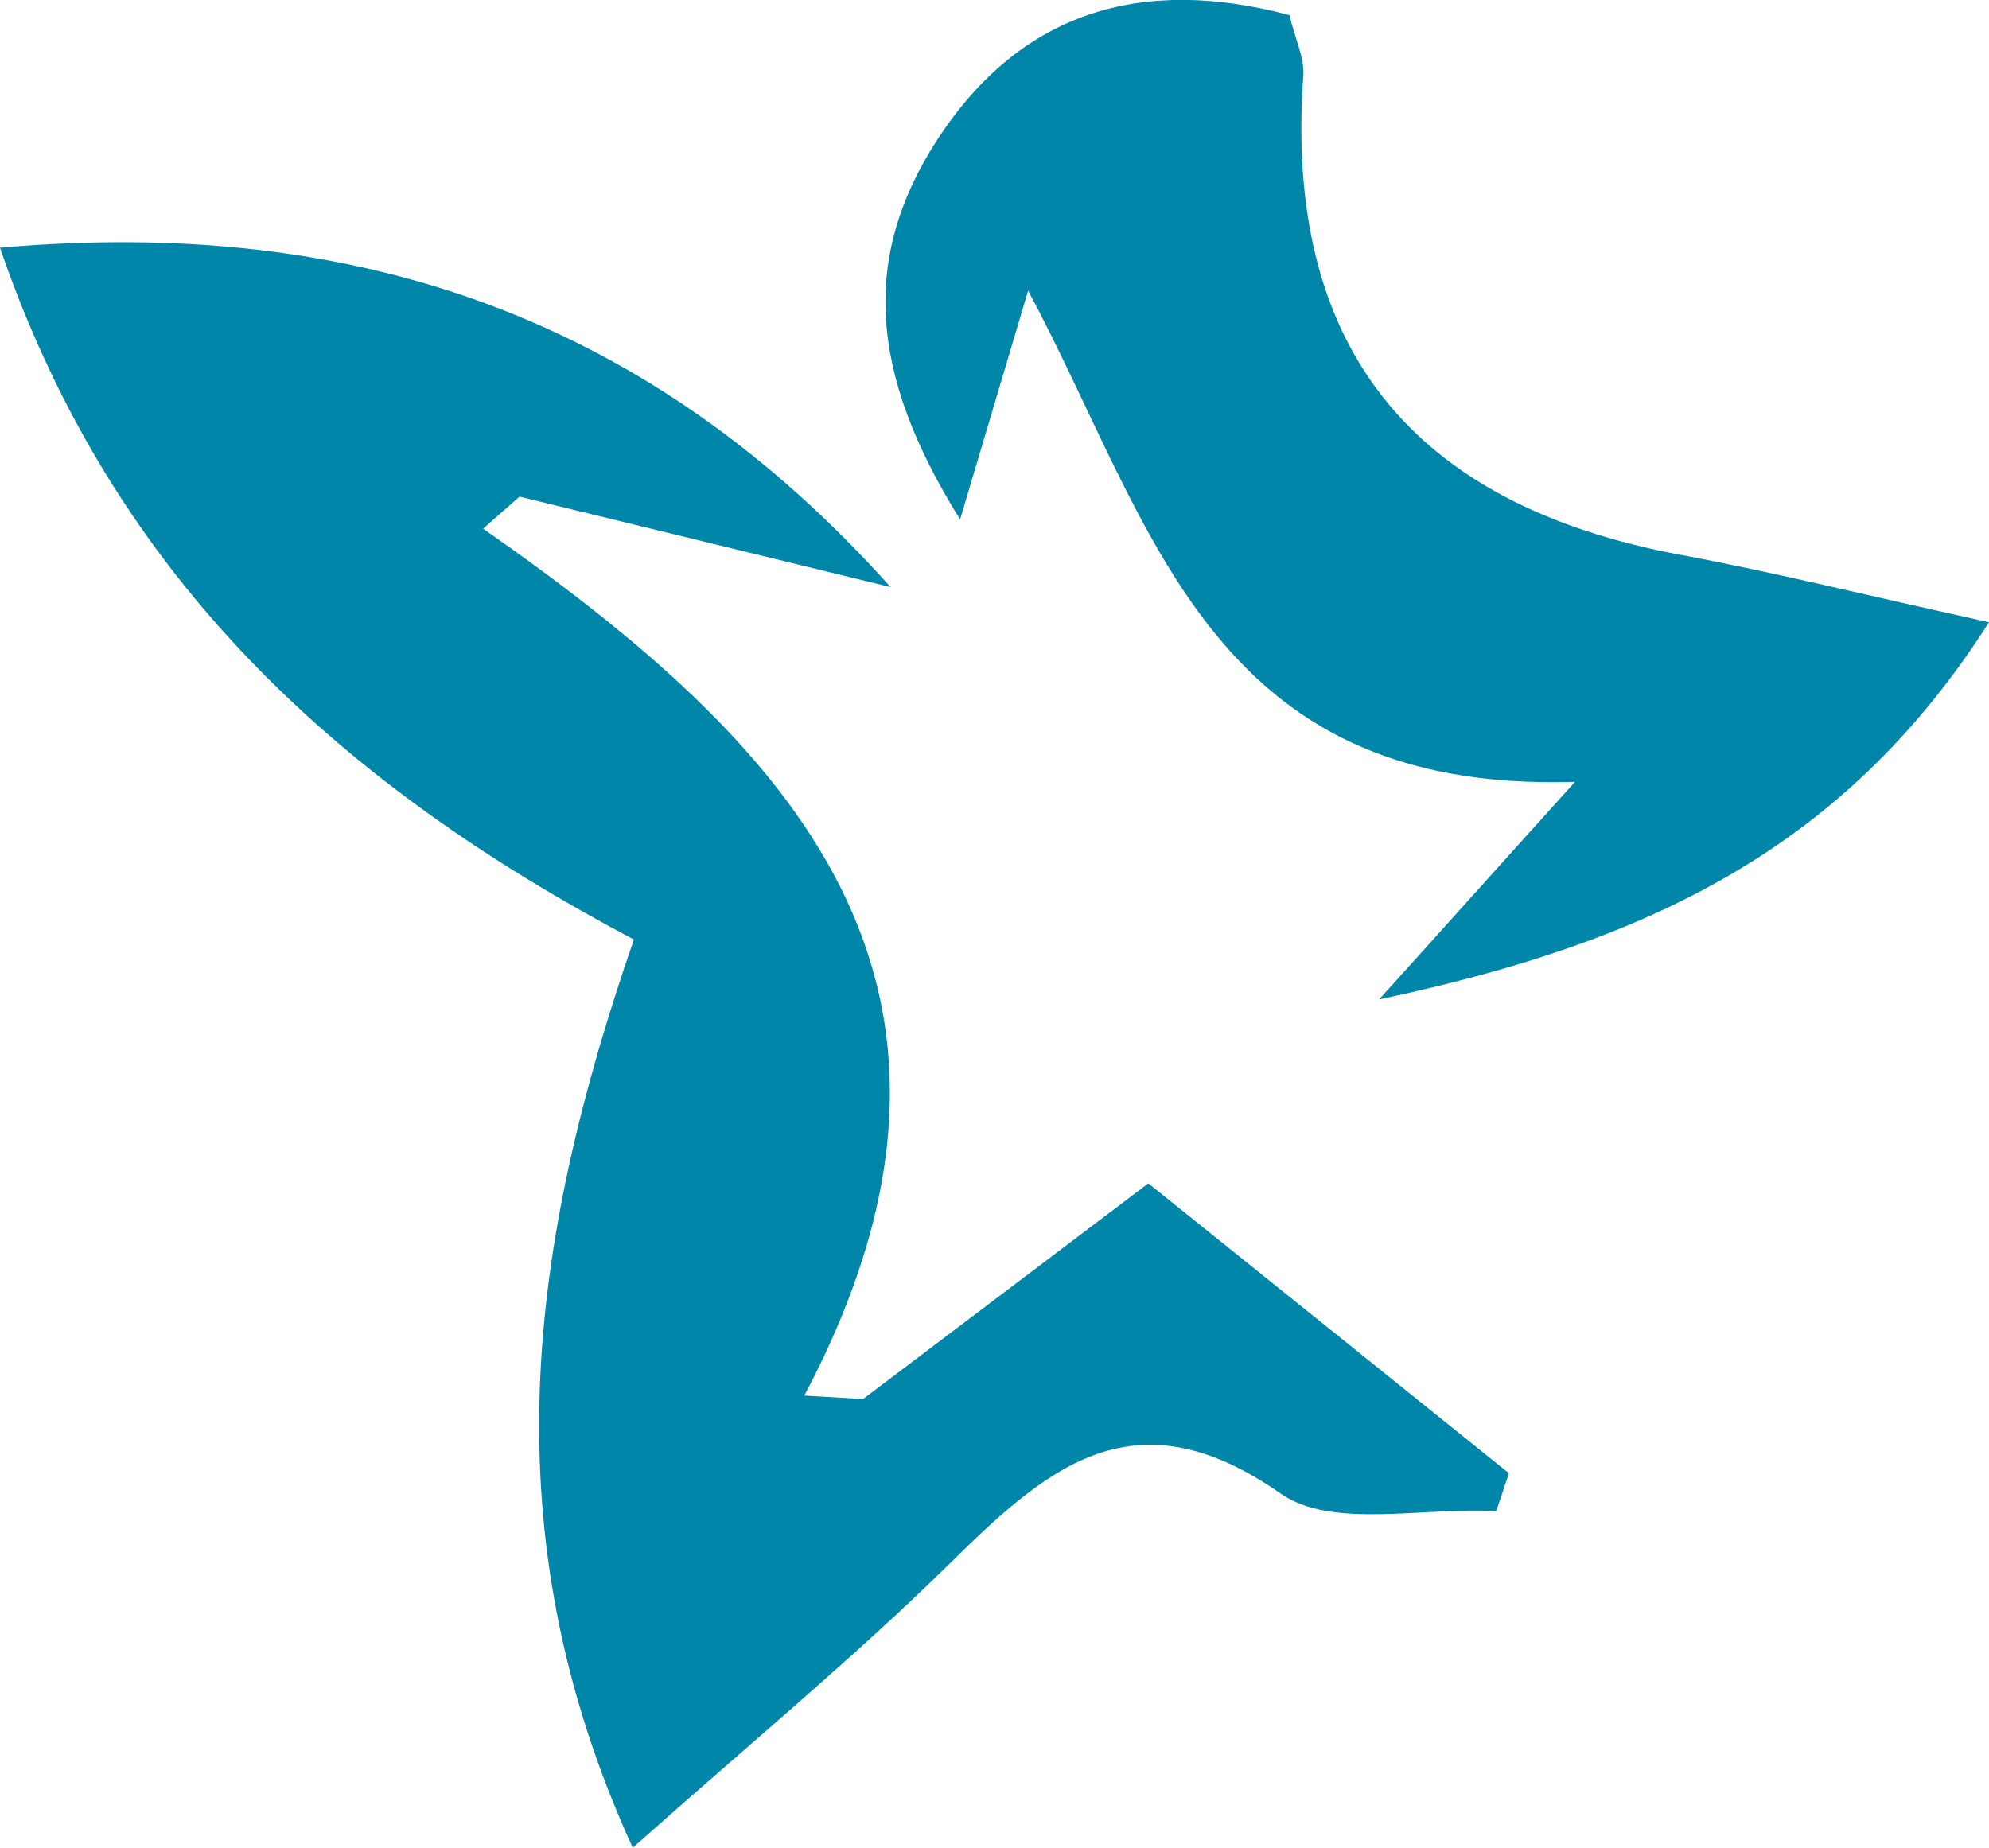
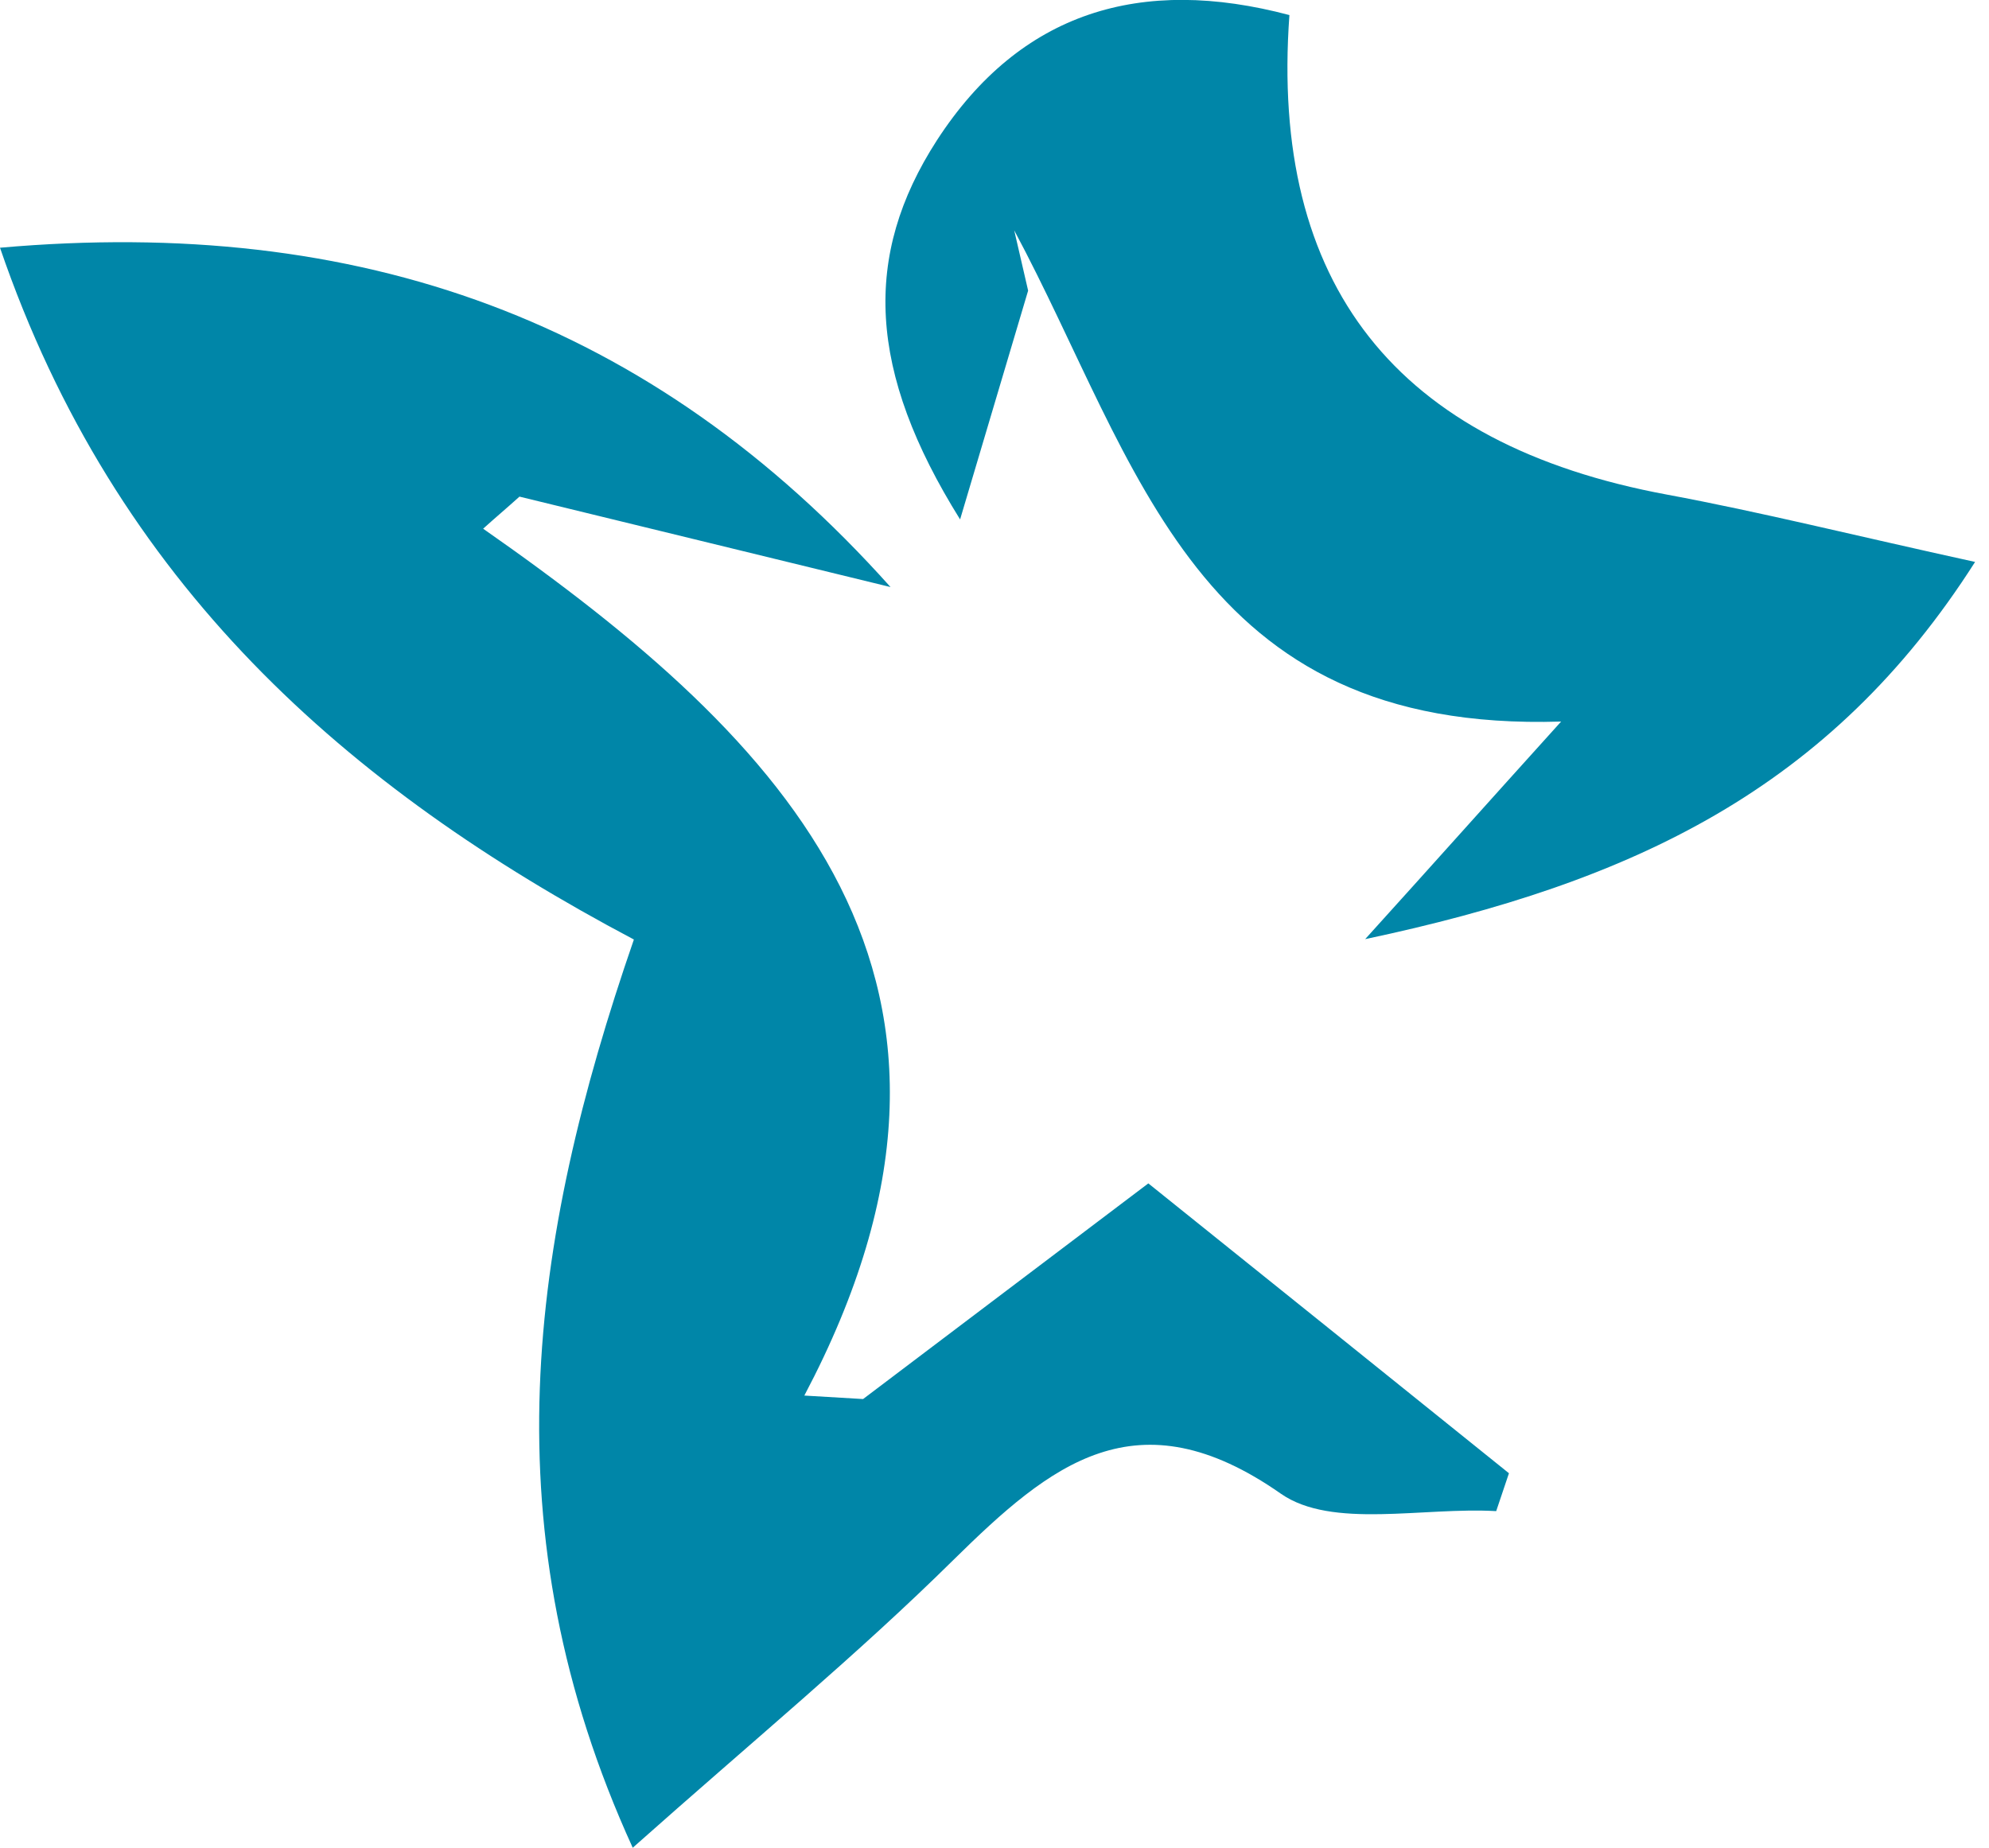
<svg xmlns="http://www.w3.org/2000/svg" viewBox="0 0 51.46 47.81">
-   <path fill="#0086a8" d="M38.71 39.1c-1.89-.11-4.25.47-5.57-.45-3.73-2.61-5.96-.76-8.47 1.71-2.47 2.44-5.15 4.65-8.3 7.45-3.74-8.19-2.68-15.66.03-23.5C8.97 20.38 2.98 15.11 0 6.41c9.29-.82 16.84 1.85 23.04 8.78l-9.6-2.34c-.31.28-.63.55-.94.83 7.89 5.51 13.97 11.71 8.31 22.43.51.03 1.01.06 1.52.09 2.29-1.73 4.59-3.47 7.38-5.58 3.05 2.45 6.19 4.97 9.33 7.5l-.33.98ZM26.6 7.52c-.49 1.64-.97 3.27-1.76 5.92-2.39-3.83-2.53-6.82-.6-9.81C26.4.3 29.52-.63 33.36.39c.15.63.39 1.1.36 1.56q-.76 10.46 9.78 12.41c2.42.45 4.81 1.05 7.96 1.74-3.74 5.87-8.84 8.29-15.78 9.76 1.81-2 3.01-3.35 5.07-5.63-9.5.3-10.91-6.66-14.15-12.71Z" />
+   <path fill="#0086a8" d="M38.71 39.1c-1.89-.11-4.25.47-5.57-.45-3.73-2.61-5.96-.76-8.47 1.71-2.47 2.44-5.15 4.65-8.3 7.45-3.74-8.19-2.68-15.66.03-23.5C8.97 20.38 2.98 15.11 0 6.41c9.29-.82 16.84 1.85 23.04 8.78l-9.6-2.34c-.31.28-.63.55-.94.83 7.89 5.51 13.97 11.71 8.31 22.43.51.03 1.01.06 1.52.09 2.29-1.73 4.59-3.47 7.38-5.58 3.05 2.45 6.19 4.97 9.33 7.5l-.33.98ZM26.6 7.52c-.49 1.64-.97 3.27-1.76 5.92-2.39-3.83-2.53-6.82-.6-9.81C26.4.3 29.52-.63 33.36.39q-.76 10.46 9.78 12.41c2.42.45 4.81 1.05 7.96 1.74-3.74 5.87-8.84 8.29-15.78 9.76 1.81-2 3.01-3.35 5.07-5.63-9.5.3-10.91-6.66-14.15-12.71Z" />
</svg>